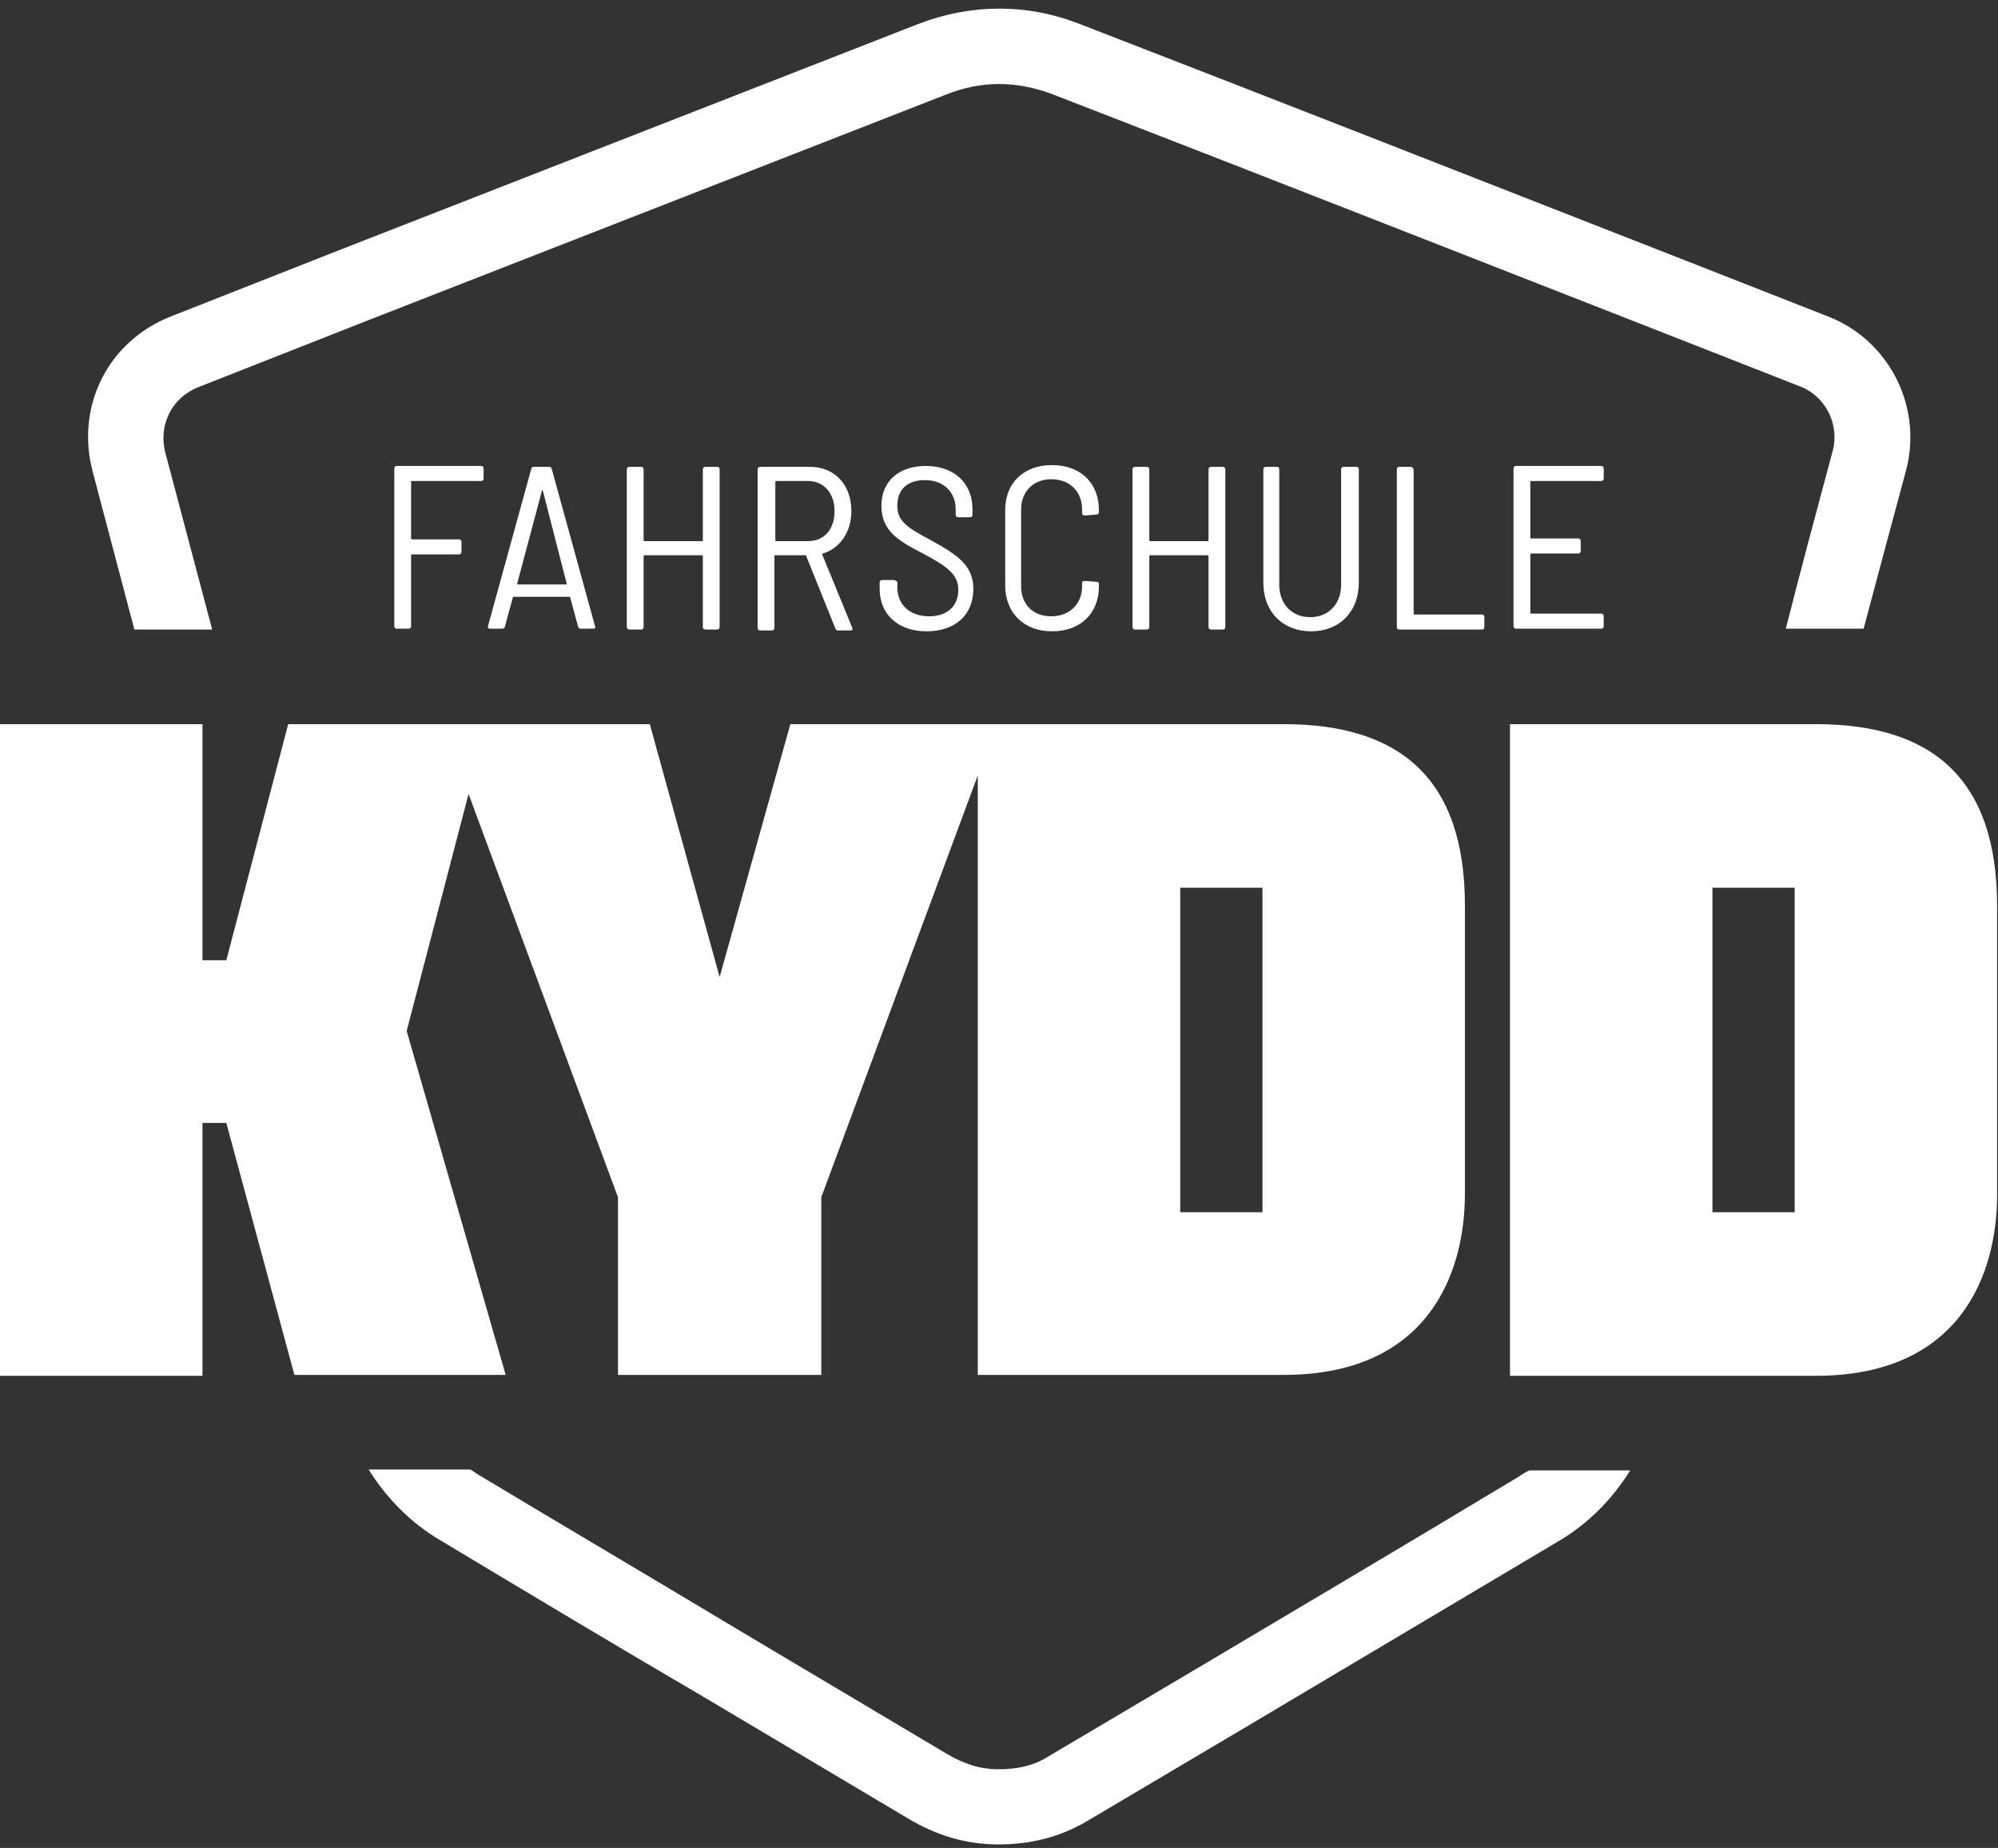
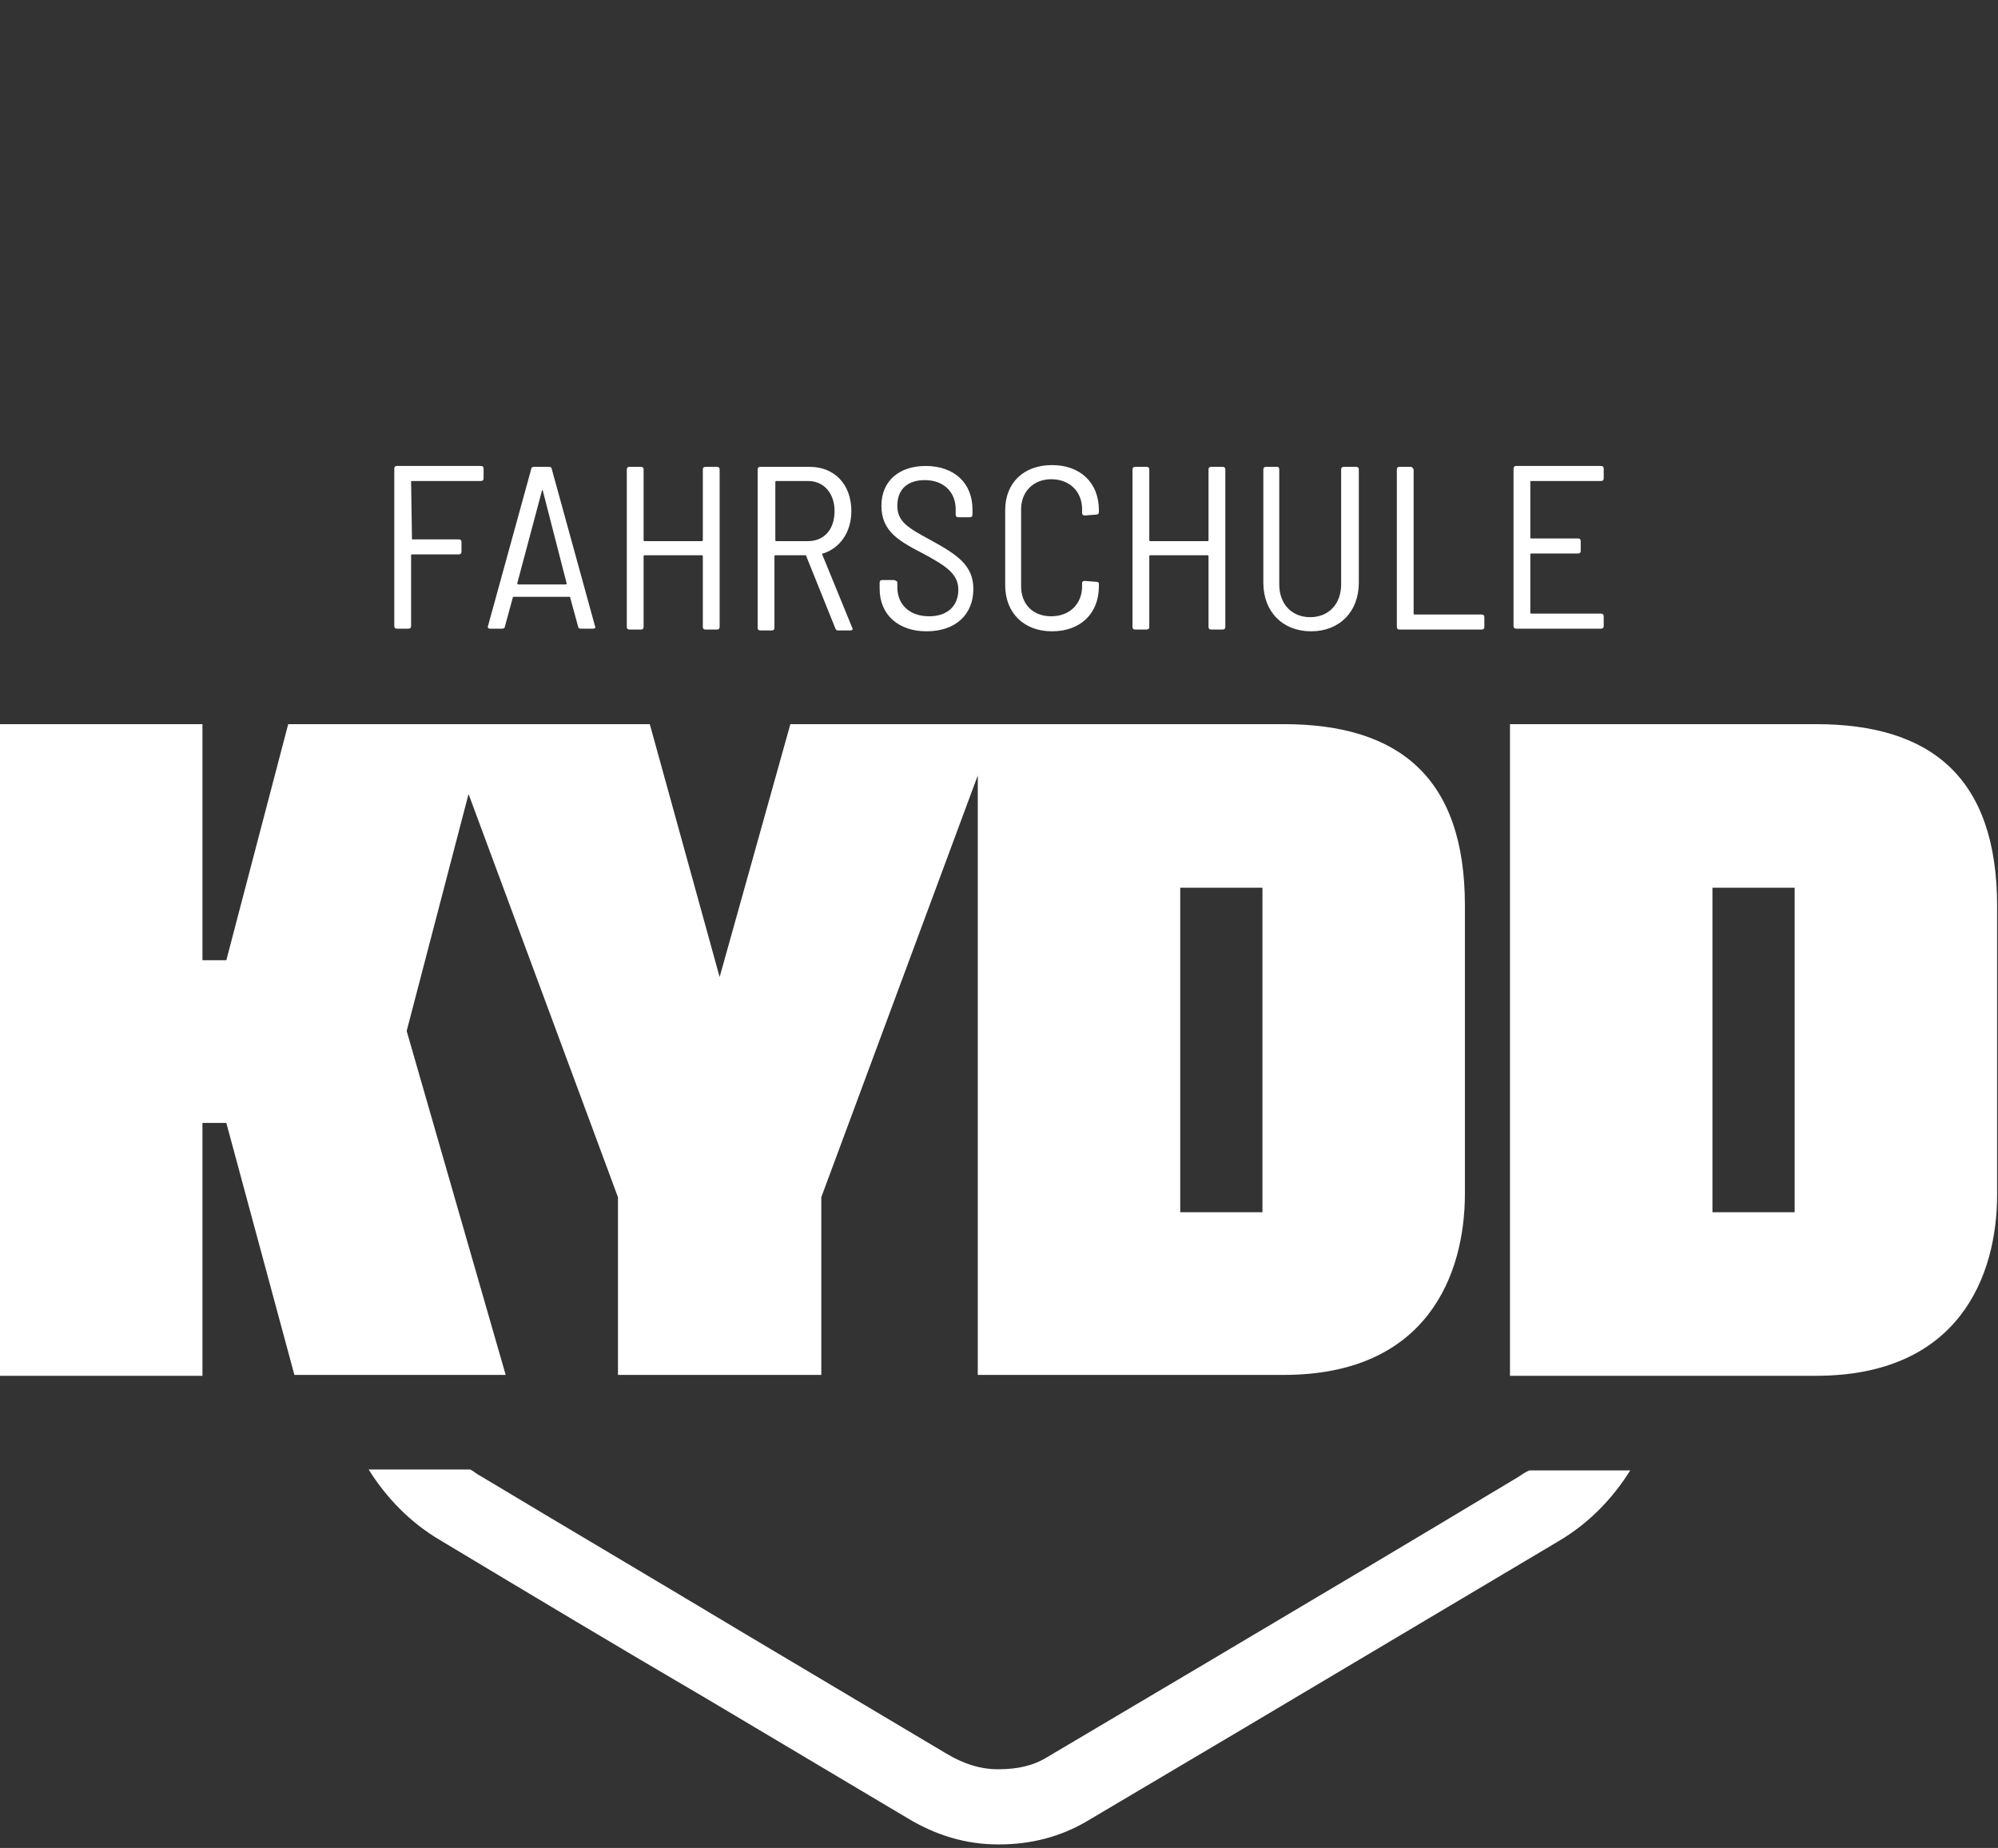
<svg xmlns="http://www.w3.org/2000/svg" viewBox="0 0 226 209">
  <rect x="0" y="0" width="226" height="209" fill="#333333" stroke="none" />
  <g fill="#fff">
-     <path d="M15.2,71.2 L24,71.2 L18.7,51.2 C17.9,48.1 19.4,45 22.4,43.8 L41.7,36.2 C63.5,27.7 85.2,19.2 107,10.7 C109,9.9 111,9.5 113,9.5 C115,9.5 117,9.9 118.9,10.6 C141.9,19.5 164.8,28.5 187.8,37.5 L203.6,43.7 C206.5,44.8 208.1,48 207.3,51 C205.5,57.7 203.7,64.4 202,71.1 L210.8,71.1 C212.4,65.1 214,59.1 215.6,53.2 C217.5,46 213.7,38.5 206.8,35.8 L191,29.6 C168,20.6 145.1,11.6 122.1,2.7 C116.2,0.4 109.9,0.4 103.9,2.7 C82.1,11.2 60.4,19.7 38.6,28.2 L19.3,35.8 C12.2,38.6 8.5,46 10.5,53.4 L15.2,71.2 Z" />
-     <path d="M46.6 54.4L54.4 54.4C54.6 54.4 54.7 54.3 54.7 54.1L54.7 53C54.7 52.8 54.6 52.7 54.4 52.7L44.9 52.7C44.7 52.7 44.6 52.8 44.6 53L44.6 70.8C44.6 71 44.7 71.1 44.9 71.1L46.2 71.1C46.4 71.1 46.5 71 46.5 70.8L46.5 62.8C46.5 62.7 46.6 62.7 46.6 62.7L51.9 62.7C52.1 62.7 52.2 62.6 52.2 62.4L52.2 61.3C52.2 61.1 52.1 61 51.9 61L46.6 61C46.5 61 46.5 60.9 46.5 60.9L46.5 54.4C46.5 54.5 46.5 54.4 46.6 54.4M64.1 66C64.1 66.1 64 66.1 64 66.1L58.6 66.1C58.6 66.1 58.5 66 58.5 66L61.3 55.5C61.3 55.4 61.4 55.4 61.4 55.5L64.1 66zM62.1 52.8L60.4 52.8C60.2 52.8 60.1 52.9 60.1 53L55.2 70.8C55.1 71 55.3 71.1 55.4 71.1L56.8 71.1C57 71.1 57.1 71 57.1 70.9L58 67.6C58 67.5 58.1 67.5 58.1 67.5L64.4 67.5C64.5 67.5 64.5 67.5 64.5 67.6L65.4 70.9C65.4 71 65.5 71.1 65.7 71.1L67.1 71.1C67.3 71.1 67.4 71 67.3 70.8L62.4 53C62.4 52.9 62.3 52.8 62.1 52.8M79.8 71.2L81.1 71.2C81.3 71.2 81.4 71.1 81.4 70.9L81.4 53.1C81.4 52.9 81.3 52.8 81.1 52.8L79.8 52.8C79.6 52.8 79.5 52.9 79.5 53.1L79.5 61.1C79.5 61.2 79.4 61.2 79.4 61.2L72.9 61.2C72.8 61.2 72.8 61.1 72.8 61.1L72.8 53.1C72.8 52.9 72.7 52.8 72.5 52.8L71.2 52.8C71 52.8 70.9 52.9 70.9 53.1L70.9 70.9C70.9 71.1 71 71.2 71.2 71.2L72.5 71.2C72.7 71.2 72.8 71.1 72.8 70.9L72.8 62.9C72.8 62.8 72.9 62.8 72.9 62.8L79.4 62.8C79.5 62.8 79.5 62.9 79.5 62.9L79.5 70.9C79.5 71.1 79.6 71.2 79.8 71.2M91.4 61.2L87.8 61.2C87.7 61.2 87.7 61.1 87.7 61.1L87.7 54.5C87.7 54.4 87.8 54.4 87.8 54.4L91.4 54.4C93.2 54.4 94.4 55.8 94.4 57.8 94.4 59.9 93.2 61.2 91.4 61.2M96.3 57.8C96.3 54.8 94.4 52.8 91.6 52.8L86 52.8C85.8 52.8 85.7 52.9 85.7 53.1L85.7 71C85.7 71.2 85.8 71.3 86 71.3L87.3 71.3C87.5 71.3 87.6 71.2 87.6 71L87.6 62.9C87.6 62.8 87.7 62.8 87.7 62.8L91.1 62.8C91.2 62.8 91.2 62.8 91.2 62.9L94.5 71.1C94.6 71.3 94.7 71.3 94.8 71.3L96.2 71.3C96.4 71.3 96.5 71.2 96.4 71L93 62.7C93 62.6 93 62.6 93.1 62.6 95 62 96.3 60.2 96.3 57.8M101.1 65.6L99.8 65.6C99.6 65.6 99.5 65.7 99.5 65.9L99.5 66.6C99.5 69.5 101.6 71.4 104.8 71.4 108.1 71.4 110.1 69.5 110.1 66.6 110.1 63.9 108.2 62.7 105.3 61.1 102.7 59.7 101.5 59 101.5 57.2 101.5 55.3 102.7 54.3 104.6 54.3 106.8 54.3 108.1 55.7 108.1 57.6L108.1 58.2C108.1 58.4 108.2 58.5 108.4 58.5L109.7 58.5C109.9 58.5 110 58.4 110 58.2L110 57.6C110 54.7 108 52.7 104.7 52.7 101.7 52.7 99.7 54.4 99.7 57.2 99.7 60.1 101.7 61.2 104.4 62.6 107 64 108.4 64.9 108.4 66.7 108.4 68.5 107.2 69.7 105.1 69.7 102.9 69.7 101.5 68.4 101.5 66.4L101.5 65.8C101.4 65.7 101.2 65.6 101.1 65.6M122.7 58.3L124 58.2C124.2 58.2 124.3 58.1 124.3 57.9L124.3 57.7C124.3 54.6 122.2 52.6 119 52.6 115.8 52.6 113.7 54.6 113.7 57.7L113.7 66.2C113.7 69.3 115.8 71.4 119 71.4 122.2 71.4 124.3 69.4 124.3 66.3L124.3 66C124.3 65.9 124.2 65.8 124 65.8L122.7 65.7C122.5 65.7 122.4 65.8 122.4 65.9L122.4 66.3C122.4 68.3 121 69.7 118.9 69.7 116.8 69.7 115.5 68.3 115.5 66.3L115.5 57.6C115.5 55.6 116.9 54.2 118.9 54.2 121 54.2 122.4 55.6 122.4 57.6L122.4 58C122.4 58.2 122.5 58.3 122.7 58.3M137 71.2L138.3 71.2C138.5 71.2 138.6 71.1 138.6 70.9L138.6 53.1C138.6 52.9 138.5 52.8 138.3 52.8L137 52.8C136.8 52.8 136.7 52.9 136.7 53.1L136.7 61.1C136.7 61.2 136.6 61.2 136.6 61.2L130.1 61.2C130 61.2 130 61.1 130 61.1L130 53.1C130 52.9 129.9 52.8 129.7 52.8L128.4 52.8C128.2 52.8 128.1 52.9 128.1 53.1L128.1 70.9C128.1 71.1 128.2 71.2 128.4 71.2L129.7 71.2C129.9 71.2 130 71.1 130 70.9L130 62.9C130 62.8 130.1 62.8 130.1 62.8L136.6 62.8C136.7 62.8 136.7 62.9 136.7 62.9L136.7 70.9C136.7 71.1 136.8 71.2 137 71.2M144.5 52.8L143.2 52.8C143 52.8 142.9 52.9 142.9 53.1L142.9 65.9C142.9 69.2 145.1 71.4 148.3 71.4 151.5 71.4 153.7 69.2 153.7 65.9L153.7 53.1C153.7 52.9 153.6 52.8 153.4 52.8L152 52.8C151.8 52.8 151.7 52.9 151.7 53.1L151.7 66.1C151.7 68.3 150.3 69.8 148.2 69.8 146.1 69.8 144.7 68.3 144.7 66.1L144.7 53.1C144.7 52.9 144.6 52.8 144.5 52.8M159.6 52.8L158.3 52.8C158.1 52.8 158 52.9 158 53.1L158 70.9C158 71.1 158.1 71.2 158.3 71.2L167.6 71.2C167.8 71.2 167.9 71.1 167.9 70.9L167.9 69.8C167.9 69.6 167.8 69.5 167.6 69.5L160 69.5C159.9 69.5 159.9 69.4 159.9 69.4L159.9 53.1C159.8 52.9 159.7 52.8 159.6 52.8M173.2 54.4L181.1 54.4C181.3 54.4 181.4 54.3 181.4 54.1L181.4 53C181.4 52.8 181.3 52.7 181.1 52.7L171.5 52.7C171.3 52.7 171.2 52.8 171.2 53L171.2 70.8C171.2 71 171.3 71.1 171.5 71.1L181.1 71.1C181.3 71.1 181.4 71 181.4 70.8L181.4 69.7C181.4 69.5 181.3 69.4 181.1 69.4L173.2 69.4C173.1 69.4 173.1 69.3 173.1 69.3L173.1 62.7C173.1 62.6 173.2 62.6 173.2 62.6L178.5 62.6C178.7 62.6 178.8 62.5 178.8 62.3L178.8 61.2C178.8 61 178.7 60.9 178.5 60.9L173.2 60.9C173.1 60.9 173.1 60.8 173.1 60.8L173.1 54.3C173.1 54.5 173.2 54.4 173.2 54.4M133.5 100.4L142.8 100.4 142.8 137.1 133.5 137.1 133.5 100.4zM46 116.6L53 89.8 69.9 135.4 69.9 155.5 92.9 155.5 92.9 135.4 110.6 87.7 110.6 155.5 145.2 155.5C161.4 155.5 165.7 144.2 165.7 135L165.7 102.4C165.7 88 158.3 81.9 145.2 81.9L112.7 81.9 89.4 81.9 81.4 110.5 73.5 81.9 55.1 81.9 50.1 81.9 32.6 81.9 25.6 108.6 22.9 108.6 22.9 81.9 0 81.9 0 155.6 22.9 155.6 22.9 127 25.6 127 33.3 155.5 57.2 155.5 46 116.6zM203 137.1L193.7 137.1 193.7 100.4 203 100.4 203 137.1zM205.4 81.9L170.8 81.9 170.8 155.6 205.4 155.6C221.6 155.6 225.9 144.3 225.9 135.1L225.9 102.5C225.9 88 218.5 81.9 205.4 81.9M171.8 167C160 174.1 148.2 181.1 136.4 188.1L118.5 198.7C116.9 199.7 115.1 200.1 112.9 200.1L112.9 200.1 112.9 200.1 112.9 200.1C110.9 200.1 109 199.5 107 198.3 99.4 193.8 91.9 189.3 84.3 184.8 74.3 178.8 64.3 172.9 54.3 166.9 53.9 166.7 53.6 166.4 53.2 166.2L41.7 166.2C43.7 169.4 46.4 172.2 49.8 174.2 59.8 180.2 69.8 186.2 79.9 192.1 87.5 196.6 95 201.1 102.6 205.6 105.9 207.6 109.3 208.6 112.9 208.6L113 208.6C116.7 208.6 120 207.7 122.9 206L140.8 195.4C152.6 188.4 164.5 181.3 176.3 174.3 179.7 172.3 182.4 169.5 184.4 166.3L173 166.3C172.5 166.5 172.1 166.8 171.8 167" />
+     <path d="M46.6 54.4L54.4 54.4C54.6 54.4 54.7 54.3 54.7 54.1L54.7 53C54.7 52.8 54.6 52.7 54.4 52.7L44.9 52.7C44.7 52.7 44.6 52.8 44.6 53L44.6 70.8C44.6 71 44.7 71.1 44.9 71.1L46.2 71.1C46.4 71.1 46.5 71 46.5 70.8L46.5 62.8C46.5 62.7 46.6 62.7 46.6 62.7L51.9 62.7C52.1 62.7 52.2 62.6 52.2 62.4L52.2 61.3C52.2 61.1 52.1 61 51.9 61L46.6 61L46.5 54.4C46.5 54.5 46.5 54.4 46.6 54.4M64.1 66C64.1 66.1 64 66.1 64 66.1L58.6 66.1C58.6 66.1 58.5 66 58.5 66L61.3 55.5C61.3 55.4 61.4 55.4 61.4 55.5L64.1 66zM62.1 52.8L60.4 52.8C60.2 52.8 60.1 52.9 60.1 53L55.2 70.8C55.1 71 55.3 71.1 55.4 71.1L56.8 71.1C57 71.1 57.1 71 57.1 70.9L58 67.6C58 67.5 58.1 67.5 58.1 67.5L64.4 67.5C64.5 67.5 64.5 67.5 64.5 67.6L65.4 70.9C65.4 71 65.5 71.1 65.7 71.1L67.1 71.1C67.3 71.1 67.4 71 67.3 70.8L62.4 53C62.4 52.9 62.3 52.8 62.1 52.8M79.8 71.2L81.1 71.2C81.3 71.2 81.4 71.1 81.4 70.9L81.4 53.1C81.4 52.9 81.3 52.8 81.1 52.8L79.8 52.8C79.6 52.8 79.5 52.9 79.5 53.1L79.5 61.1C79.5 61.2 79.4 61.2 79.4 61.2L72.9 61.2C72.8 61.2 72.8 61.1 72.8 61.1L72.8 53.1C72.8 52.9 72.7 52.8 72.5 52.8L71.2 52.8C71 52.8 70.9 52.9 70.9 53.1L70.9 70.9C70.9 71.1 71 71.2 71.2 71.2L72.5 71.2C72.7 71.2 72.8 71.1 72.8 70.9L72.8 62.9C72.8 62.8 72.9 62.8 72.9 62.8L79.4 62.8C79.5 62.8 79.5 62.9 79.5 62.9L79.5 70.9C79.5 71.1 79.6 71.2 79.8 71.2M91.4 61.2L87.8 61.2C87.7 61.2 87.7 61.1 87.7 61.1L87.7 54.5C87.7 54.4 87.8 54.4 87.8 54.4L91.4 54.4C93.2 54.4 94.4 55.8 94.4 57.8 94.4 59.9 93.2 61.2 91.4 61.2M96.3 57.8C96.3 54.8 94.4 52.8 91.6 52.8L86 52.8C85.8 52.8 85.7 52.9 85.7 53.1L85.7 71C85.7 71.2 85.8 71.3 86 71.3L87.3 71.3C87.5 71.3 87.6 71.2 87.6 71L87.6 62.9C87.6 62.8 87.7 62.8 87.7 62.8L91.1 62.8C91.2 62.8 91.2 62.8 91.2 62.9L94.5 71.1C94.6 71.3 94.7 71.3 94.8 71.3L96.2 71.3C96.4 71.3 96.5 71.2 96.4 71L93 62.7C93 62.6 93 62.6 93.1 62.6 95 62 96.3 60.2 96.3 57.8M101.1 65.6L99.8 65.6C99.6 65.6 99.5 65.7 99.5 65.9L99.5 66.6C99.5 69.5 101.6 71.4 104.8 71.4 108.1 71.4 110.1 69.5 110.1 66.6 110.1 63.9 108.2 62.7 105.3 61.1 102.7 59.7 101.5 59 101.5 57.2 101.5 55.3 102.7 54.3 104.6 54.3 106.8 54.3 108.1 55.7 108.1 57.6L108.1 58.2C108.1 58.4 108.2 58.5 108.4 58.5L109.7 58.5C109.9 58.5 110 58.4 110 58.2L110 57.6C110 54.7 108 52.7 104.7 52.7 101.7 52.7 99.7 54.4 99.7 57.2 99.7 60.1 101.7 61.2 104.4 62.6 107 64 108.4 64.9 108.4 66.7 108.4 68.5 107.2 69.7 105.1 69.7 102.9 69.7 101.5 68.4 101.5 66.4L101.5 65.8C101.4 65.7 101.2 65.6 101.1 65.6M122.7 58.3L124 58.2C124.2 58.2 124.3 58.1 124.3 57.9L124.3 57.7C124.3 54.6 122.2 52.6 119 52.6 115.8 52.6 113.7 54.6 113.7 57.7L113.7 66.2C113.7 69.3 115.8 71.4 119 71.4 122.2 71.4 124.3 69.4 124.3 66.3L124.3 66C124.3 65.9 124.2 65.8 124 65.8L122.7 65.7C122.5 65.7 122.4 65.8 122.4 65.9L122.4 66.3C122.4 68.3 121 69.7 118.9 69.7 116.8 69.7 115.5 68.3 115.5 66.3L115.5 57.6C115.5 55.6 116.9 54.2 118.9 54.2 121 54.2 122.4 55.6 122.4 57.6L122.4 58C122.4 58.2 122.5 58.3 122.7 58.3M137 71.2L138.3 71.2C138.5 71.2 138.6 71.1 138.6 70.9L138.6 53.1C138.6 52.9 138.5 52.8 138.3 52.8L137 52.8C136.8 52.8 136.7 52.9 136.7 53.1L136.7 61.1C136.7 61.2 136.6 61.2 136.6 61.2L130.1 61.2C130 61.2 130 61.1 130 61.1L130 53.1C130 52.9 129.9 52.8 129.7 52.8L128.4 52.8C128.2 52.8 128.1 52.9 128.1 53.1L128.1 70.9C128.1 71.1 128.2 71.2 128.4 71.2L129.7 71.2C129.9 71.2 130 71.1 130 70.9L130 62.9C130 62.8 130.1 62.8 130.1 62.8L136.6 62.8C136.7 62.8 136.7 62.9 136.7 62.9L136.7 70.9C136.7 71.1 136.8 71.2 137 71.2M144.5 52.8L143.2 52.8C143 52.8 142.9 52.9 142.9 53.1L142.9 65.9C142.9 69.2 145.1 71.4 148.3 71.4 151.5 71.4 153.7 69.2 153.7 65.9L153.7 53.1C153.7 52.9 153.6 52.8 153.4 52.8L152 52.8C151.8 52.8 151.7 52.9 151.7 53.1L151.7 66.1C151.7 68.3 150.3 69.8 148.2 69.8 146.1 69.8 144.7 68.3 144.7 66.1L144.7 53.1C144.7 52.9 144.6 52.8 144.5 52.8M159.6 52.8L158.3 52.8C158.1 52.8 158 52.9 158 53.1L158 70.9C158 71.1 158.1 71.2 158.3 71.2L167.6 71.2C167.8 71.2 167.9 71.1 167.9 70.9L167.9 69.8C167.9 69.6 167.8 69.5 167.6 69.5L160 69.5C159.9 69.5 159.9 69.4 159.9 69.4L159.9 53.1C159.8 52.9 159.7 52.8 159.6 52.8M173.2 54.4L181.1 54.4C181.3 54.4 181.4 54.3 181.4 54.1L181.4 53C181.4 52.8 181.3 52.7 181.1 52.7L171.5 52.7C171.3 52.7 171.2 52.8 171.2 53L171.2 70.8C171.2 71 171.3 71.1 171.5 71.1L181.1 71.1C181.3 71.1 181.4 71 181.4 70.8L181.4 69.7C181.4 69.5 181.3 69.4 181.1 69.4L173.2 69.4C173.1 69.4 173.1 69.3 173.1 69.3L173.1 62.7C173.1 62.6 173.2 62.6 173.2 62.6L178.5 62.6C178.7 62.6 178.8 62.5 178.8 62.3L178.8 61.2C178.8 61 178.7 60.9 178.5 60.9L173.2 60.9C173.1 60.9 173.1 60.8 173.1 60.8L173.1 54.3C173.1 54.5 173.2 54.4 173.2 54.4M133.5 100.4L142.8 100.4 142.8 137.1 133.5 137.1 133.5 100.4zM46 116.6L53 89.8 69.9 135.4 69.9 155.5 92.9 155.5 92.9 135.4 110.6 87.7 110.6 155.5 145.2 155.5C161.4 155.5 165.7 144.2 165.7 135L165.7 102.4C165.7 88 158.3 81.9 145.2 81.9L112.7 81.9 89.4 81.9 81.4 110.5 73.5 81.9 55.1 81.9 50.1 81.9 32.6 81.9 25.6 108.6 22.9 108.6 22.9 81.9 0 81.9 0 155.6 22.9 155.6 22.9 127 25.6 127 33.3 155.5 57.2 155.5 46 116.6zM203 137.1L193.7 137.1 193.7 100.4 203 100.4 203 137.1zM205.4 81.9L170.8 81.9 170.8 155.6 205.4 155.6C221.6 155.6 225.9 144.3 225.9 135.1L225.9 102.5C225.9 88 218.5 81.9 205.4 81.9M171.8 167C160 174.1 148.2 181.1 136.4 188.1L118.5 198.7C116.9 199.7 115.1 200.1 112.9 200.1L112.9 200.1 112.9 200.1 112.9 200.1C110.9 200.1 109 199.5 107 198.3 99.4 193.8 91.9 189.3 84.3 184.8 74.3 178.8 64.3 172.9 54.3 166.9 53.9 166.7 53.6 166.4 53.2 166.2L41.7 166.2C43.7 169.4 46.4 172.2 49.8 174.2 59.8 180.2 69.8 186.2 79.9 192.1 87.5 196.6 95 201.1 102.6 205.6 105.9 207.6 109.3 208.6 112.9 208.6L113 208.6C116.7 208.6 120 207.7 122.9 206L140.8 195.4C152.6 188.4 164.5 181.3 176.3 174.3 179.7 172.3 182.4 169.5 184.4 166.3L173 166.3C172.5 166.5 172.1 166.8 171.8 167" />
  </g>
</svg>